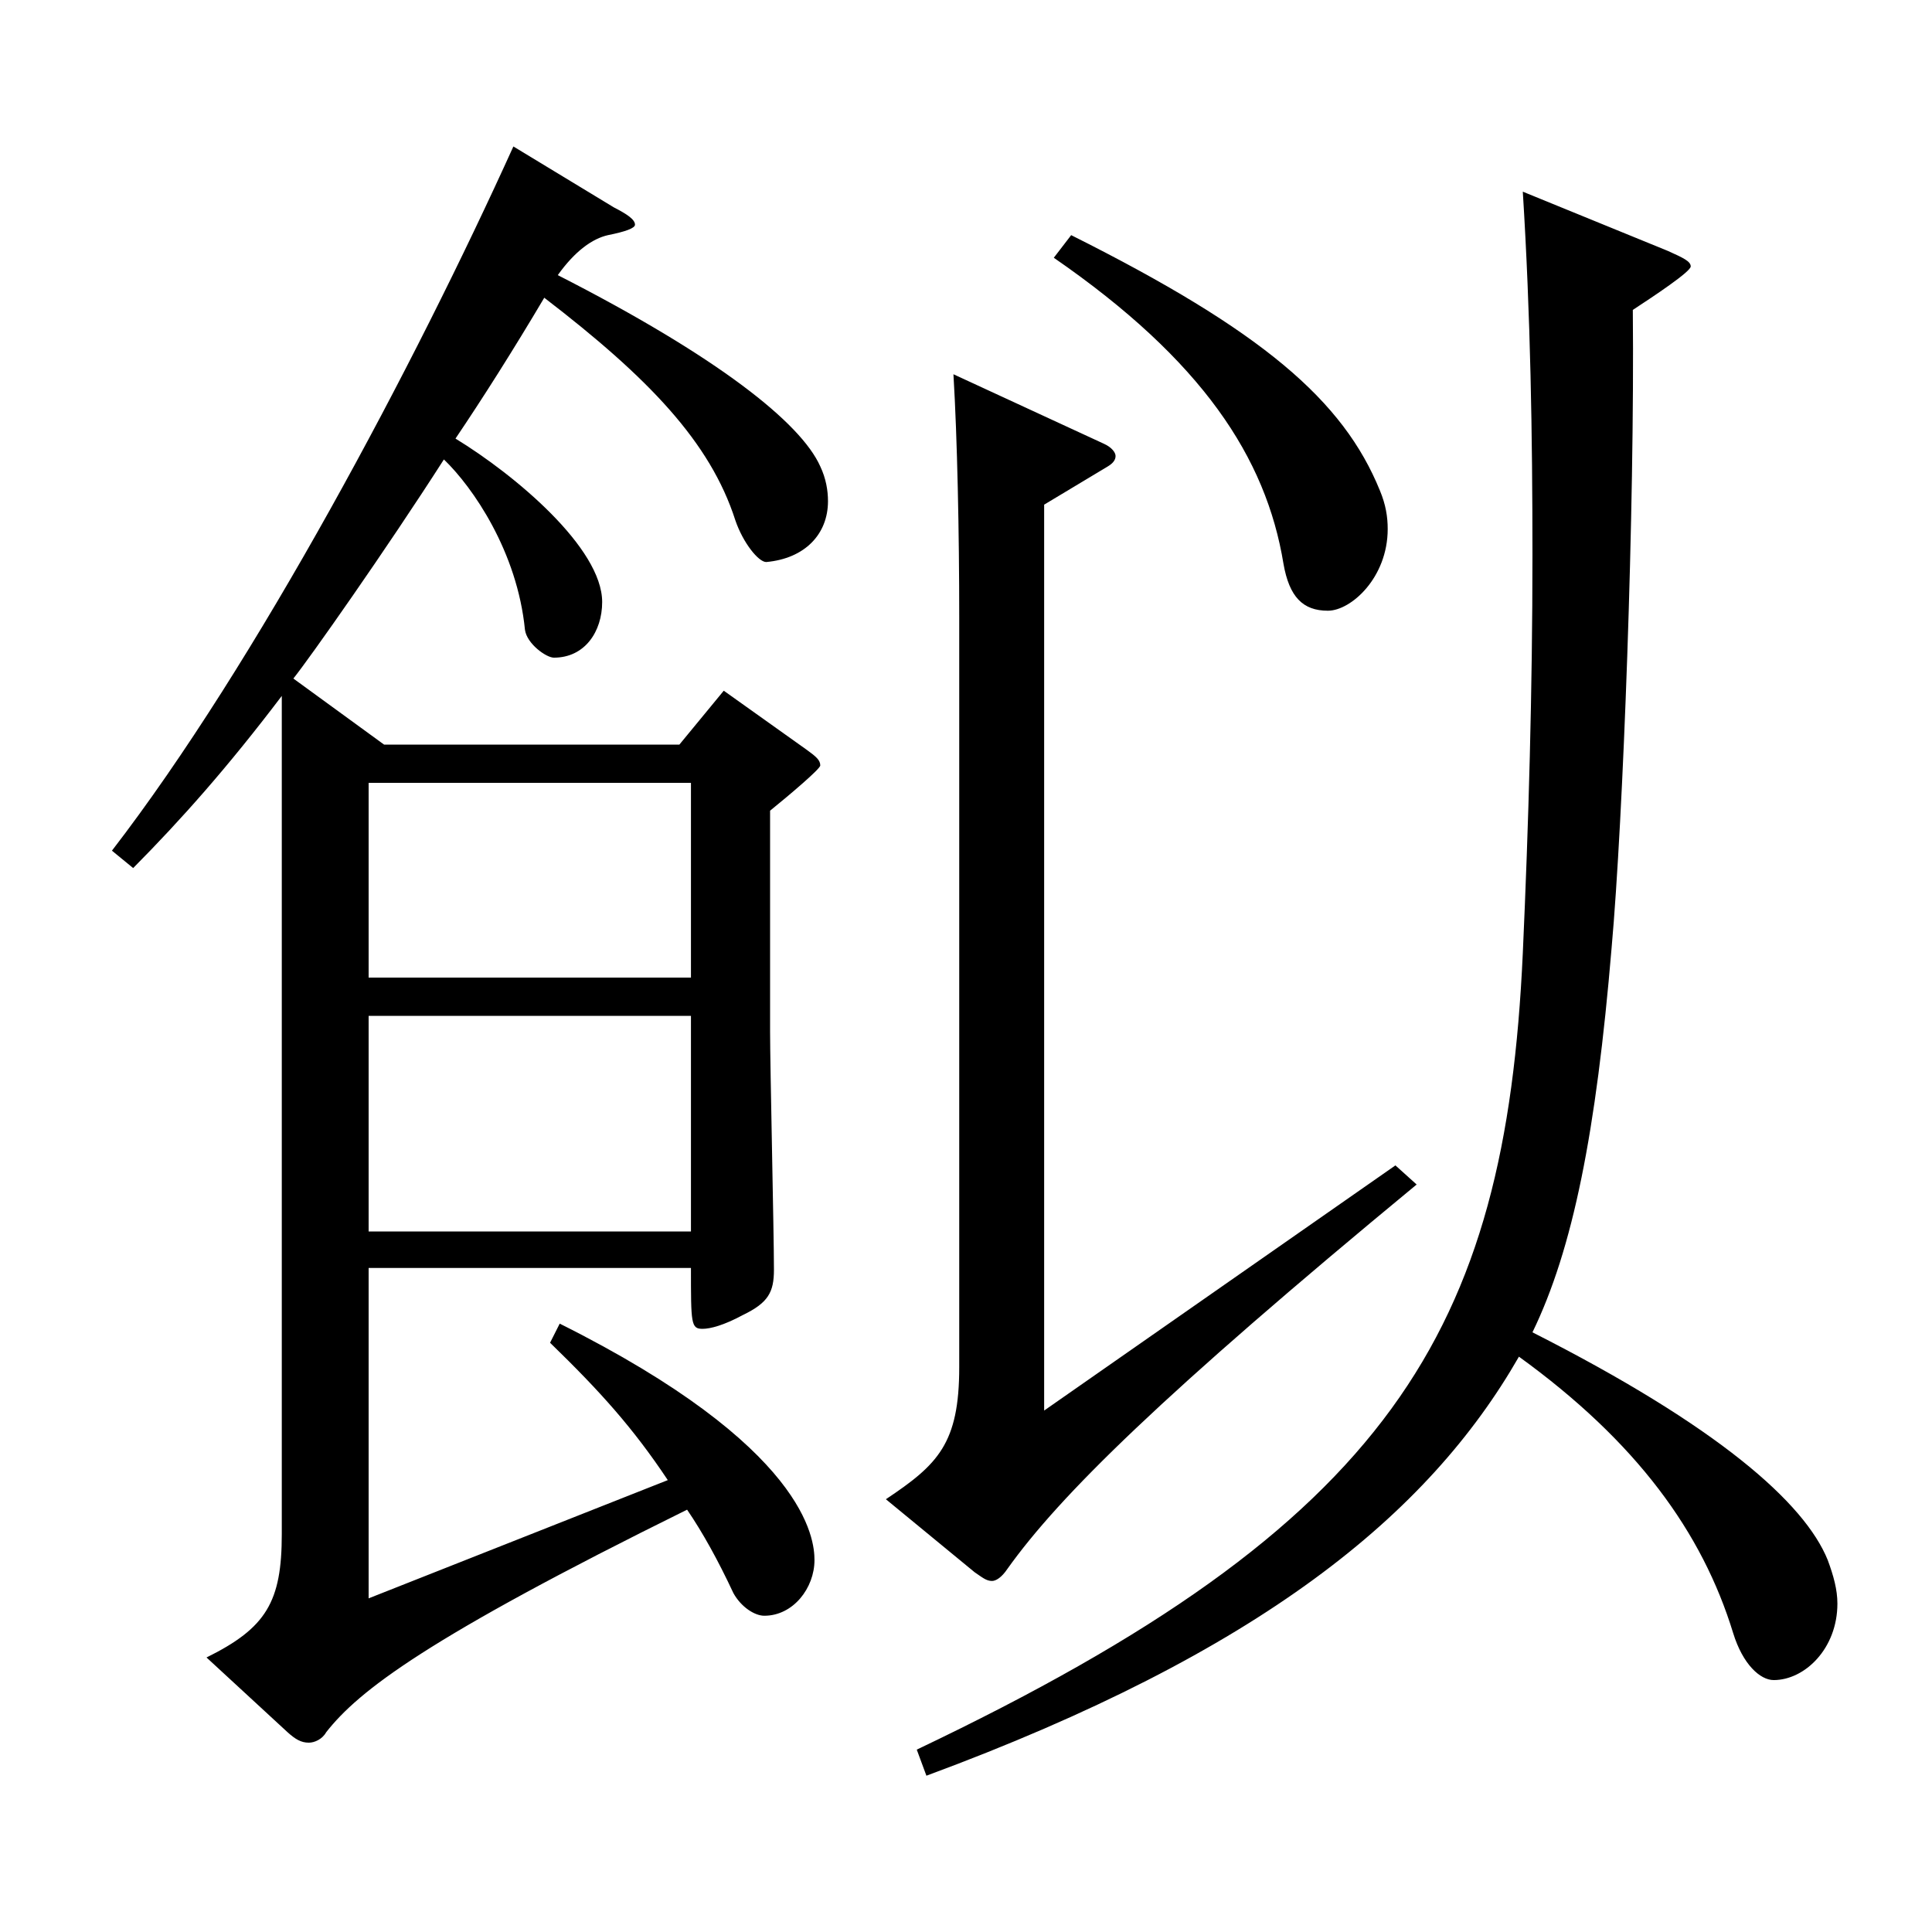
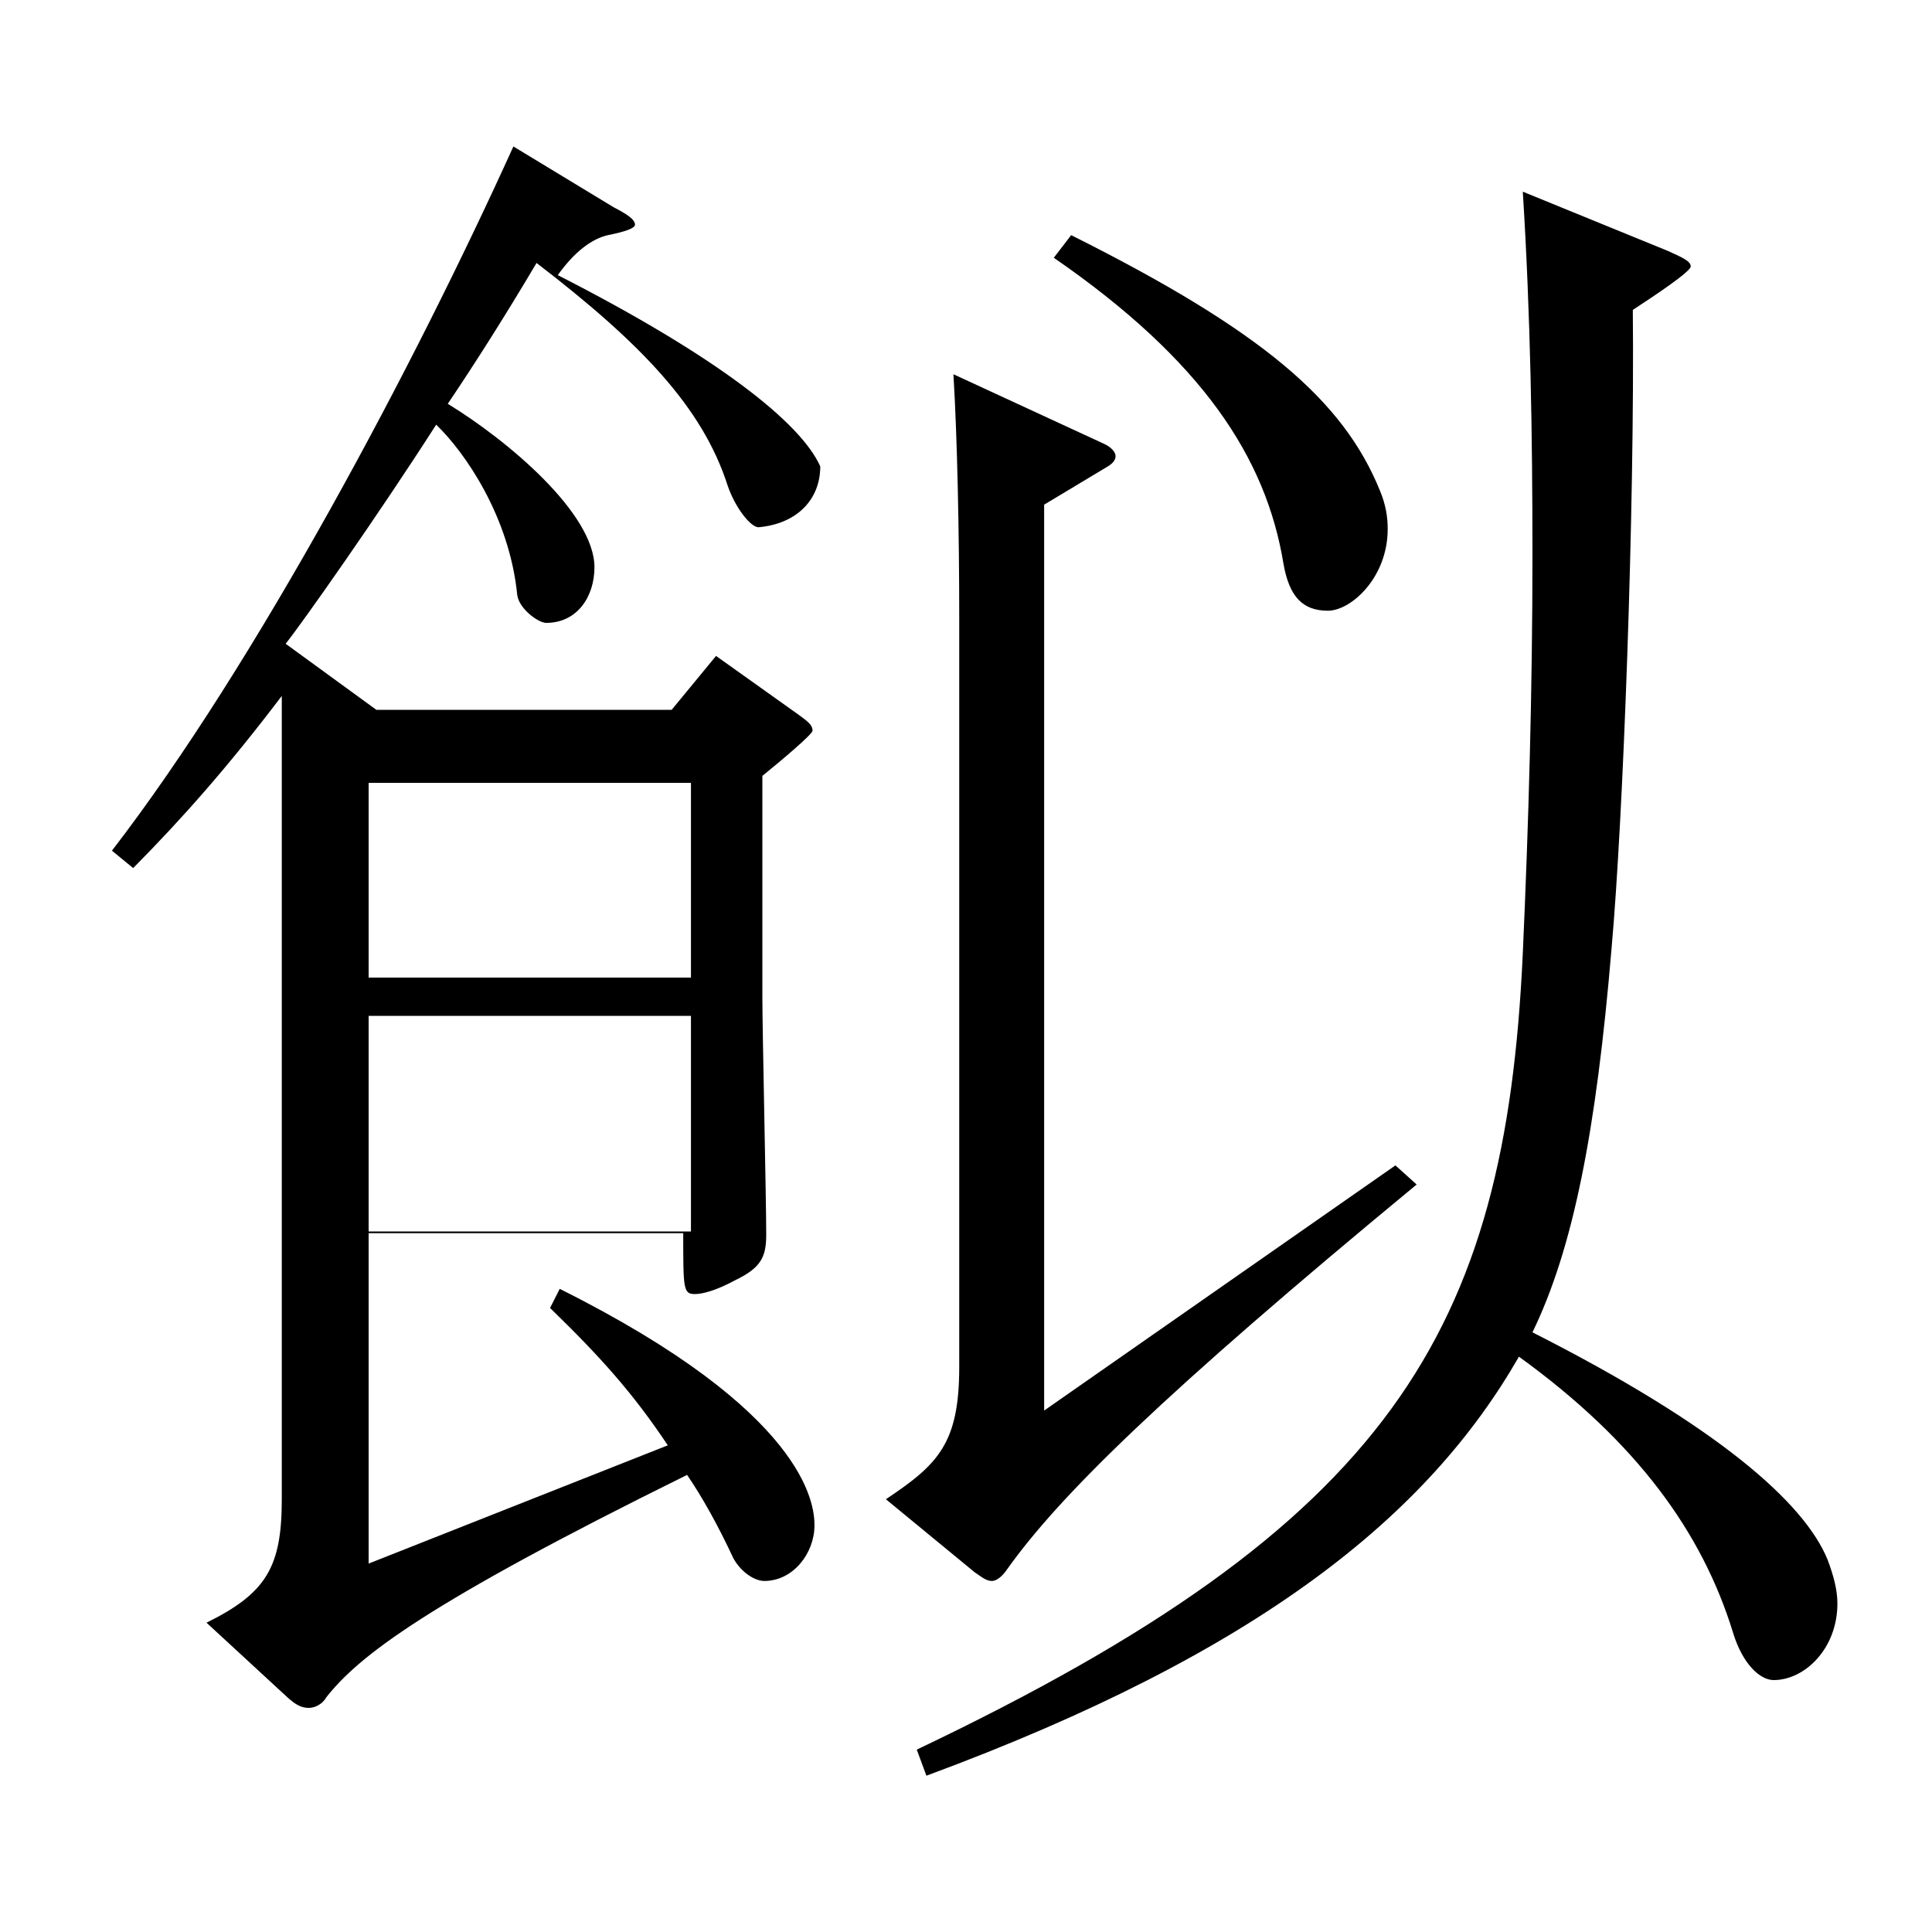
<svg xmlns="http://www.w3.org/2000/svg" version="1.1" id="图层_1" x="0px" y="0px" width="1000px" height="1000px" viewBox="0 0 1000 1000" enable-background="new 0 0 1000 1000" xml:space="preserve">
-   <path d="M317.676,107.31c6.993,3.6,10.989,6.3,10.989,9c0,1.8-4.995,3.6-13.986,5.399c-7.991,1.8-16.982,8.1-25.974,20.7  c82.916,42.3,125.873,76.499,135.863,98.999c2.997,6.3,3.996,12.6,3.996,18c0,17.1-11.988,29.7-31.968,31.5  c-3.996,0-11.988-9.9-15.984-21.601c-12.986-40.499-44.954-73.799-98.9-115.199c-15.983,27-31.968,52.2-45.953,72.9  c30.969,18.899,75.923,56.699,75.923,84.599c0,15.3-8.99,28.8-24.975,28.8c-3.996,0-13.985-7.199-14.984-14.399  c-3.996-40.5-26.974-73.8-41.958-88.199c-29.97,46.8-69.93,103.499-77.922,113.398l46.953,34.2h152.846l22.977-27.899l42.957,30.6  c4.995,3.6,6.993,5.399,6.993,8.1c0,1.8-15.984,15.3-25.974,23.4v114.299c0,18,1.998,104.399,1.998,123.299  c0,11.7-2.997,17.101-15.984,23.4c-9.99,5.399-16.982,7.2-20.979,7.2c-5.994,0-5.994-2.7-5.994-31.5H190.804v170.999l154.844-61.2  c-17.981-27-34.965-45.899-60.938-71.1l4.995-9.899c127.871,63.899,131.867,111.599,131.867,122.398c0,14.4-10.989,28.8-25.974,28.8  c-4.995,0-11.988-4.499-15.984-11.699c-7.992-17.101-15.983-31.5-23.976-43.2c-134.864,66.6-169.829,93.6-186.812,115.199  c-1.998,3.601-5.994,5.4-8.991,5.4c-3.996,0-6.993-1.8-10.989-5.4l-41.957-38.699c30.969-15.3,38.961-28.8,38.961-63.899V360.207  c-27.973,36.9-51.948,63.9-76.923,89.1l-10.989-9c74.925-97.199,156.842-251.998,207.791-364.497L317.676,107.31z M190.804,506.007  h166.832v-100.8H190.804V506.007z M357.636,525.807H190.804v111.599h166.832V525.807z M496.496,319.708  c0-44.1-0.999-92.699-2.997-125.999l77.921,35.999c3.996,1.801,5.994,4.5,5.994,6.3c0,1.801-0.999,3.601-3.996,5.4l-32.967,19.8  v468.896l181.816-126.898l10.989,9.899c-131.867,108.899-184.813,161.1-211.786,198.898c-2.997,4.5-5.994,6.301-7.992,6.301  c-2.997,0-4.995-1.801-8.991-4.5l-45.953-37.8c26.973-18,37.962-28.8,37.962-68.399V319.708z M863.126,129.809  c7.992,3.601,11.988,5.4,11.988,8.101s-18.981,15.3-29.97,22.5c0.999,103.499-4.995,263.698-10.989,330.297  c-7.992,95.399-19.979,155.699-40.959,198.899c95.903,48.6,140.858,88.199,152.846,117.898c2.997,8.101,4.995,15.301,4.995,22.5  c0,23.4-16.982,39.6-32.967,39.6c-6.992,0-15.983-8.1-20.979-24.3c-15.983-52.199-49.949-98.999-110.889-143.099  c-46.952,81.899-133.864,152.999-306.69,216.898l-4.995-13.5c245.753-116.999,304.693-215.998,313.684-412.197  c2.997-66.6,4.995-135.898,4.995-206.099c0-62.1-0.999-124.199-4.995-188.099L863.126,129.809z M554.438,121.709  c98.9,49.5,140.857,85.499,159.839,132.299c2.997,7.2,3.996,13.5,3.996,19.8c0,25.2-18.981,42.3-30.969,42.3  c-12.987,0-19.98-7.199-22.978-24.3c-8.99-54.899-41.957-105.299-118.88-158.398L554.438,121.709z" />
+   <path d="M317.676,107.31c6.993,3.6,10.989,6.3,10.989,9c0,1.8-4.995,3.6-13.986,5.399c-7.991,1.8-16.982,8.1-25.974,20.7  c82.916,42.3,125.873,76.499,135.863,98.999c0,17.1-11.988,29.7-31.968,31.5  c-3.996,0-11.988-9.9-15.984-21.601c-12.986-40.499-44.954-73.799-98.9-115.199c-15.983,27-31.968,52.2-45.953,72.9  c30.969,18.899,75.923,56.699,75.923,84.599c0,15.3-8.99,28.8-24.975,28.8c-3.996,0-13.985-7.199-14.984-14.399  c-3.996-40.5-26.974-73.8-41.958-88.199c-29.97,46.8-69.93,103.499-77.922,113.398l46.953,34.2h152.846l22.977-27.899l42.957,30.6  c4.995,3.6,6.993,5.399,6.993,8.1c0,1.8-15.984,15.3-25.974,23.4v114.299c0,18,1.998,104.399,1.998,123.299  c0,11.7-2.997,17.101-15.984,23.4c-9.99,5.399-16.982,7.2-20.979,7.2c-5.994,0-5.994-2.7-5.994-31.5H190.804v170.999l154.844-61.2  c-17.981-27-34.965-45.899-60.938-71.1l4.995-9.899c127.871,63.899,131.867,111.599,131.867,122.398c0,14.4-10.989,28.8-25.974,28.8  c-4.995,0-11.988-4.499-15.984-11.699c-7.992-17.101-15.983-31.5-23.976-43.2c-134.864,66.6-169.829,93.6-186.812,115.199  c-1.998,3.601-5.994,5.4-8.991,5.4c-3.996,0-6.993-1.8-10.989-5.4l-41.957-38.699c30.969-15.3,38.961-28.8,38.961-63.899V360.207  c-27.973,36.9-51.948,63.9-76.923,89.1l-10.989-9c74.925-97.199,156.842-251.998,207.791-364.497L317.676,107.31z M190.804,506.007  h166.832v-100.8H190.804V506.007z M357.636,525.807H190.804v111.599h166.832V525.807z M496.496,319.708  c0-44.1-0.999-92.699-2.997-125.999l77.921,35.999c3.996,1.801,5.994,4.5,5.994,6.3c0,1.801-0.999,3.601-3.996,5.4l-32.967,19.8  v468.896l181.816-126.898l10.989,9.899c-131.867,108.899-184.813,161.1-211.786,198.898c-2.997,4.5-5.994,6.301-7.992,6.301  c-2.997,0-4.995-1.801-8.991-4.5l-45.953-37.8c26.973-18,37.962-28.8,37.962-68.399V319.708z M863.126,129.809  c7.992,3.601,11.988,5.4,11.988,8.101s-18.981,15.3-29.97,22.5c0.999,103.499-4.995,263.698-10.989,330.297  c-7.992,95.399-19.979,155.699-40.959,198.899c95.903,48.6,140.858,88.199,152.846,117.898c2.997,8.101,4.995,15.301,4.995,22.5  c0,23.4-16.982,39.6-32.967,39.6c-6.992,0-15.983-8.1-20.979-24.3c-15.983-52.199-49.949-98.999-110.889-143.099  c-46.952,81.899-133.864,152.999-306.69,216.898l-4.995-13.5c245.753-116.999,304.693-215.998,313.684-412.197  c2.997-66.6,4.995-135.898,4.995-206.099c0-62.1-0.999-124.199-4.995-188.099L863.126,129.809z M554.438,121.709  c98.9,49.5,140.857,85.499,159.839,132.299c2.997,7.2,3.996,13.5,3.996,19.8c0,25.2-18.981,42.3-30.969,42.3  c-12.987,0-19.98-7.199-22.978-24.3c-8.99-54.899-41.957-105.299-118.88-158.398L554.438,121.709z" />
</svg>